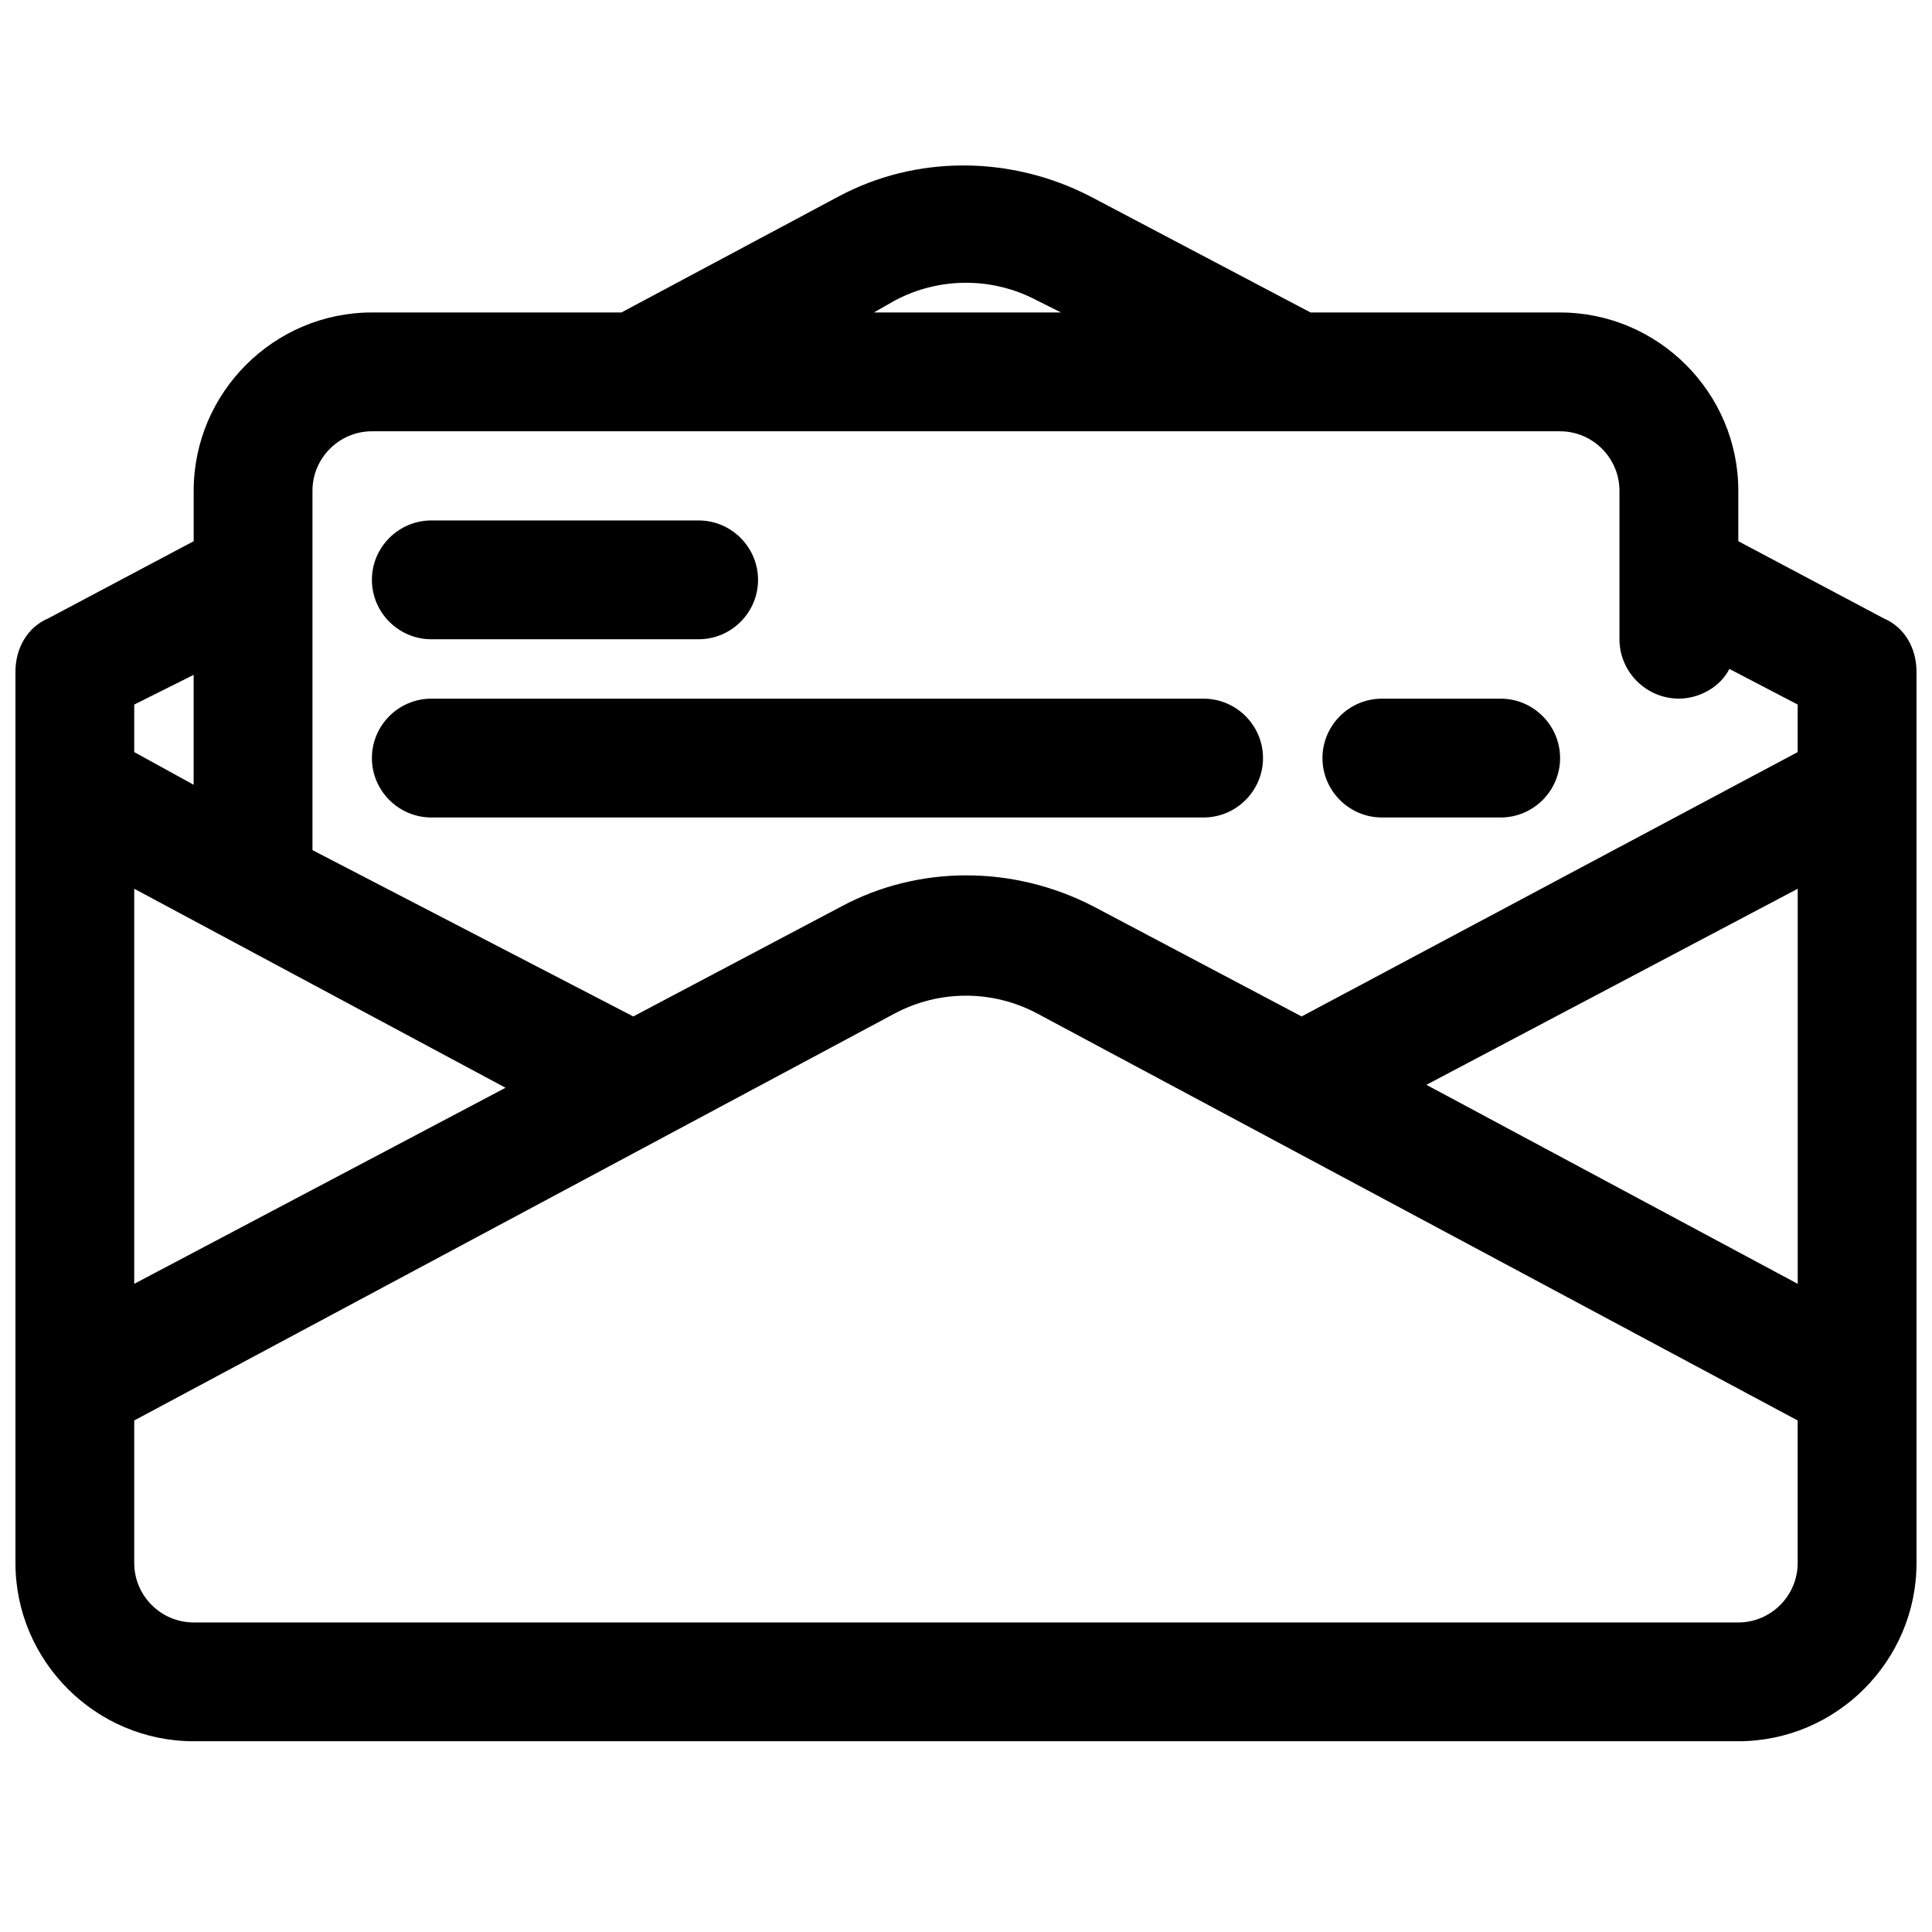
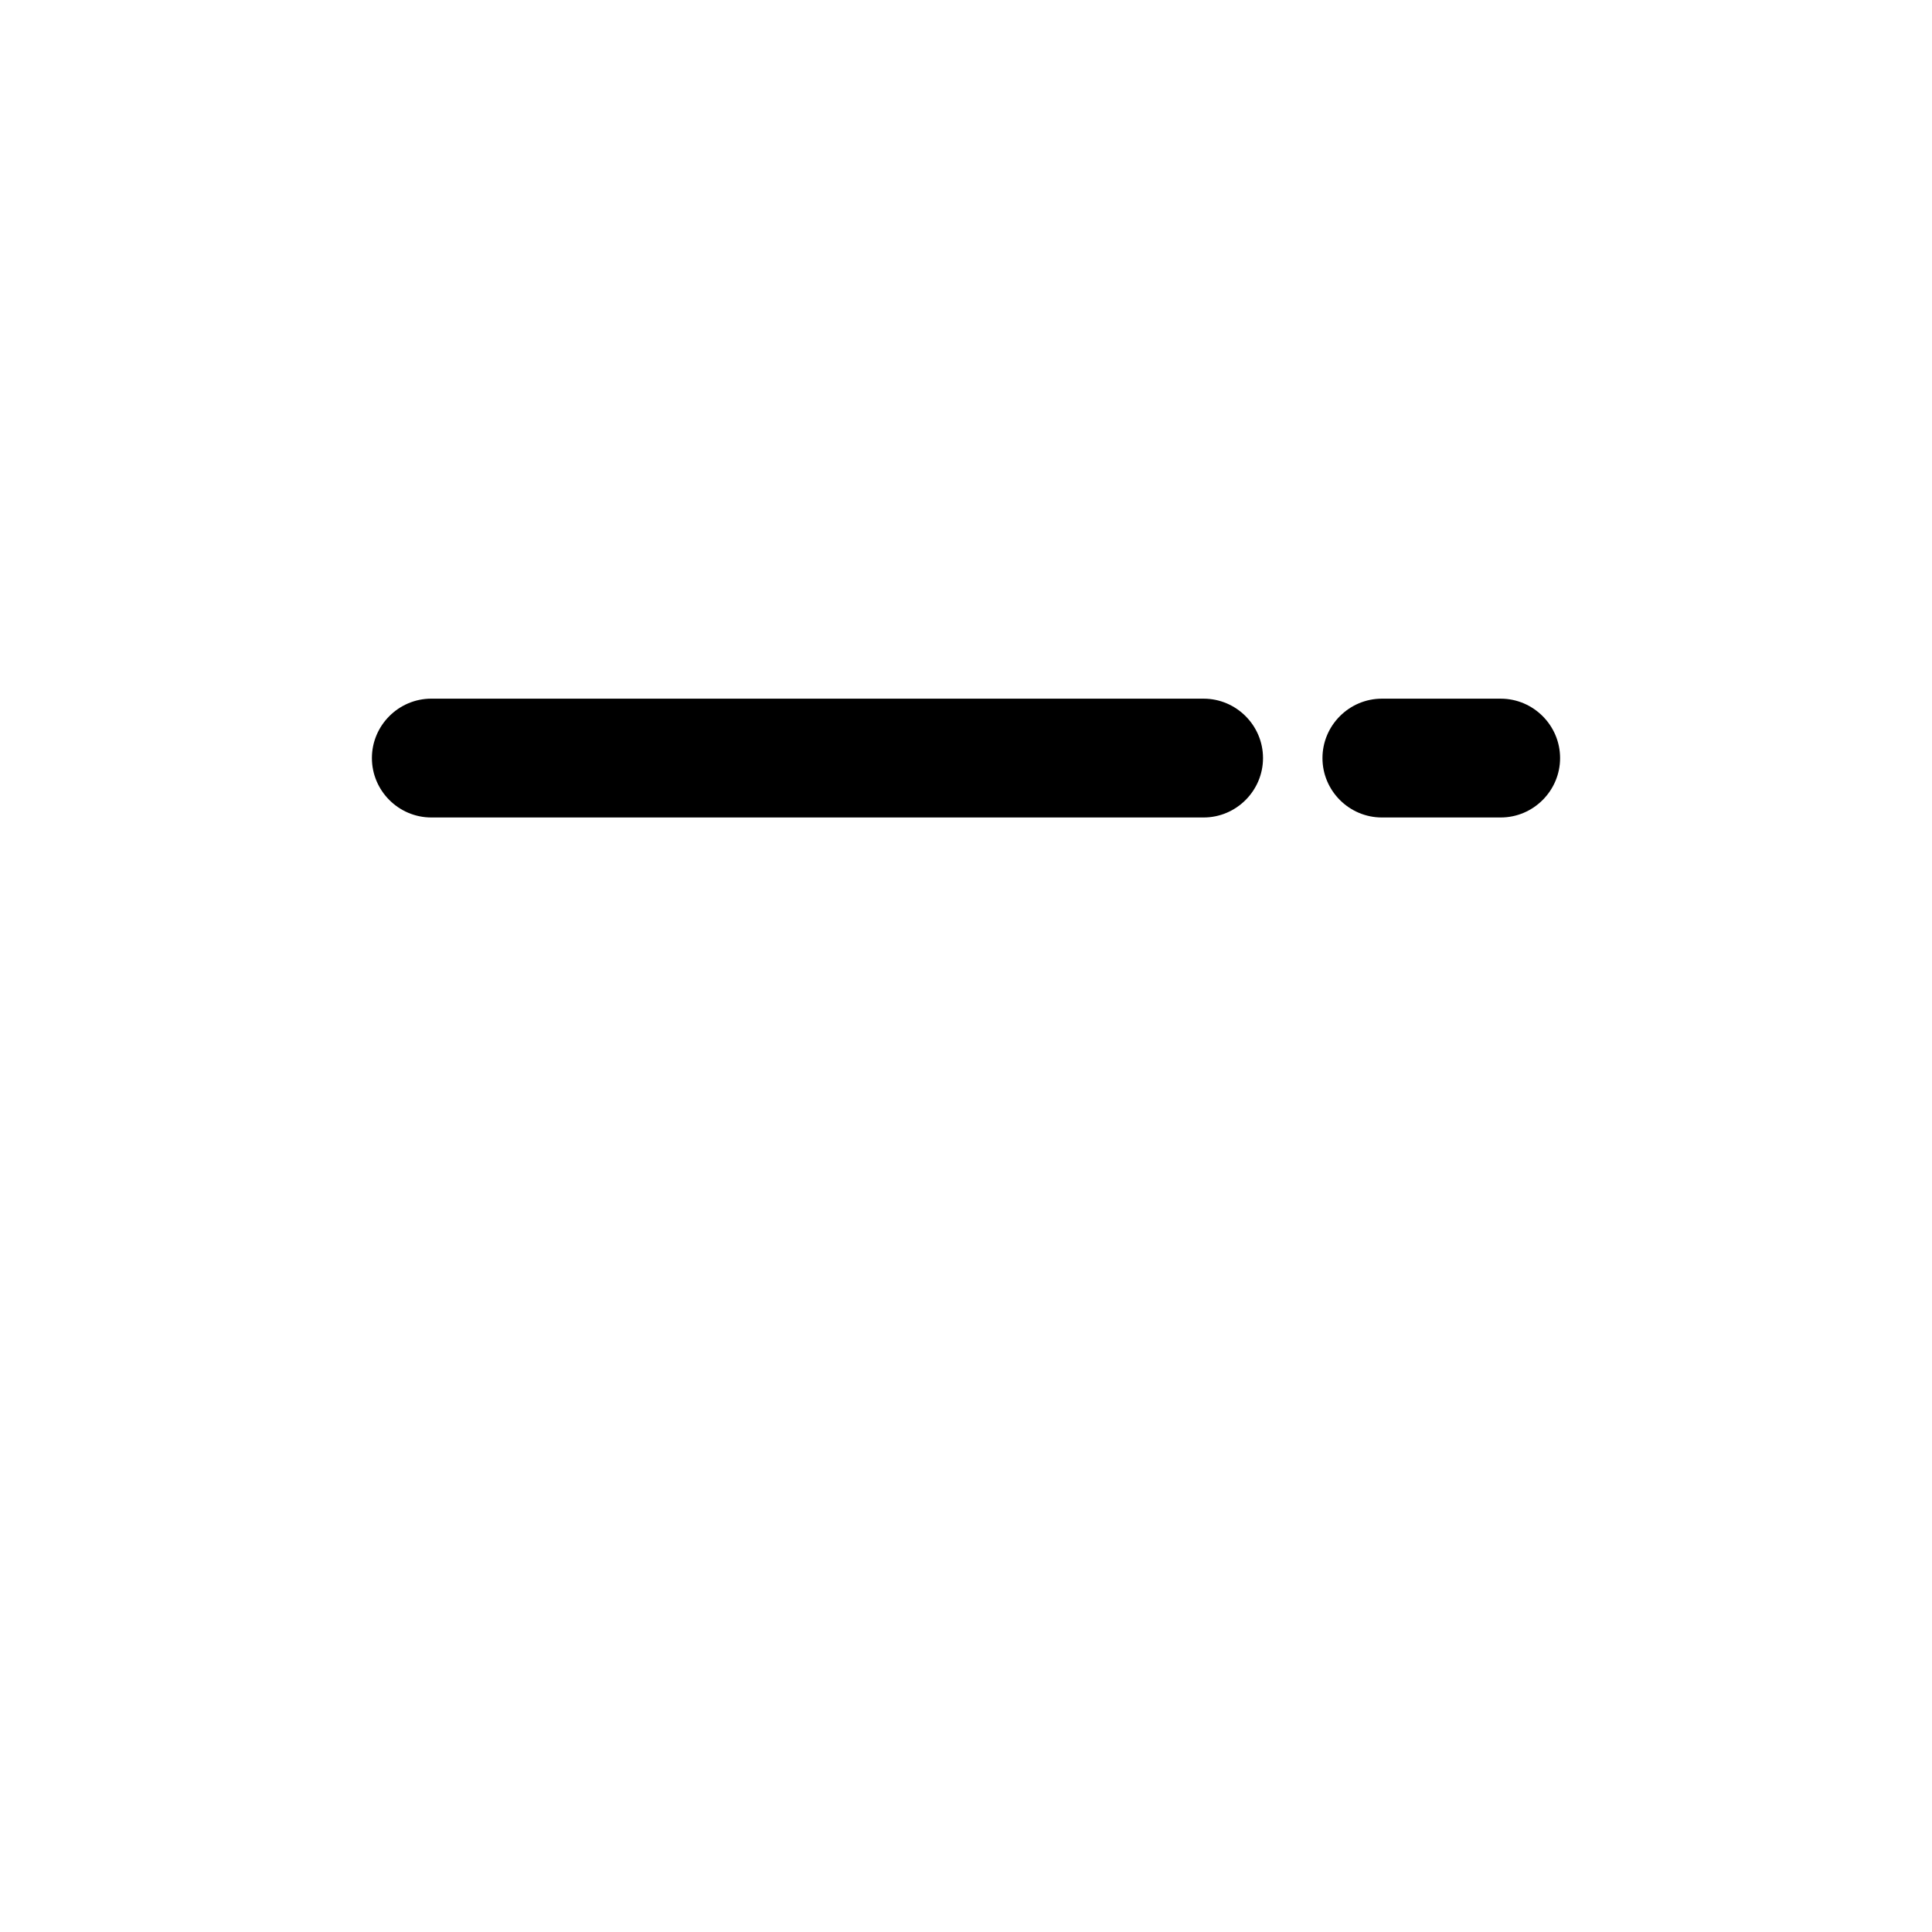
<svg xmlns="http://www.w3.org/2000/svg" width="800px" height="800px" version="1.1" viewBox="144 144 512 512">
  <defs>
    <clipPath id="a">
-       <path d="m148.09 187h503.81v419h-503.81z" />
-     </clipPath>
+       </clipPath>
  </defs>
  <g clip-path="url(#a)">
-     <path d="m643.24 307.89-38.57-20.465v-13.383c0-25.977-21.254-47.23-47.23-47.23h-66.125l-58.254-30.699c-21.254-11.02-46.445-11.02-66.914 0l-57.465 30.695h-66.125c-25.977 0-47.23 21.254-47.23 47.23v13.383l-38.574 20.469c-5.512 2.363-8.66 7.871-8.66 14.168v236.16c0 25.977 21.254 47.23 47.23 47.23h409.34c25.977 0 47.23-21.254 47.23-47.23v-236.16c0.004-6.293-3.144-11.805-8.656-14.168zm-22.828 176.34-98.398-52.742 98.398-51.957zm-239.31-260.57c11.809-6.297 25.977-6.297 37.785 0l6.297 3.148h-49.594zm-138.55 34.637h314.88c8.66 0 15.742 7.086 15.742 15.742v39.359c0 8.66 7.086 15.742 15.742 15.742 5.512 0 11.02-3.148 13.383-7.871l18.105 9.445v12.594l-131.46 70.062-55.105-29.125c-21.254-11.02-46.445-11.02-66.914 0l-55.105 29.125-85.012-44.078v-95.25c0-8.66 7.086-15.746 15.746-15.746zm-62.977 121.23 98.398 52.742-98.398 51.957zm15.742-56.68v29.125l-15.742-8.66v-12.594zm409.35 251.12h-409.35c-8.66 0-15.742-7.086-15.742-15.742v-37.785l201.52-107.85c11.809-6.297 25.977-6.297 37.785 0l201.52 107.85v37.785c0 8.66-7.082 15.742-15.742 15.742z" />
-   </g>
-   <path d="m258.3 313.41h70.848c8.66 0 15.742-7.086 15.742-15.742 0-8.66-7.086-15.742-15.742-15.742h-70.848c-8.66 0-15.742 7.086-15.742 15.742s7.086 15.742 15.742 15.742z" />
+     </g>
  <path d="m258.3 360.64h204.67c8.66 0 15.742-7.086 15.742-15.742 0-8.66-7.086-15.742-15.742-15.742l-204.67-0.004c-8.66 0-15.742 7.086-15.742 15.742 0 8.664 7.086 15.746 15.742 15.746z" />
  <path d="m510.21 360.64h31.488c8.66 0 15.742-7.086 15.742-15.742 0-8.66-7.086-15.742-15.742-15.742h-31.488c-8.66 0-15.742 7.086-15.742 15.742-0.004 8.66 7.082 15.742 15.742 15.742z" />
</svg>